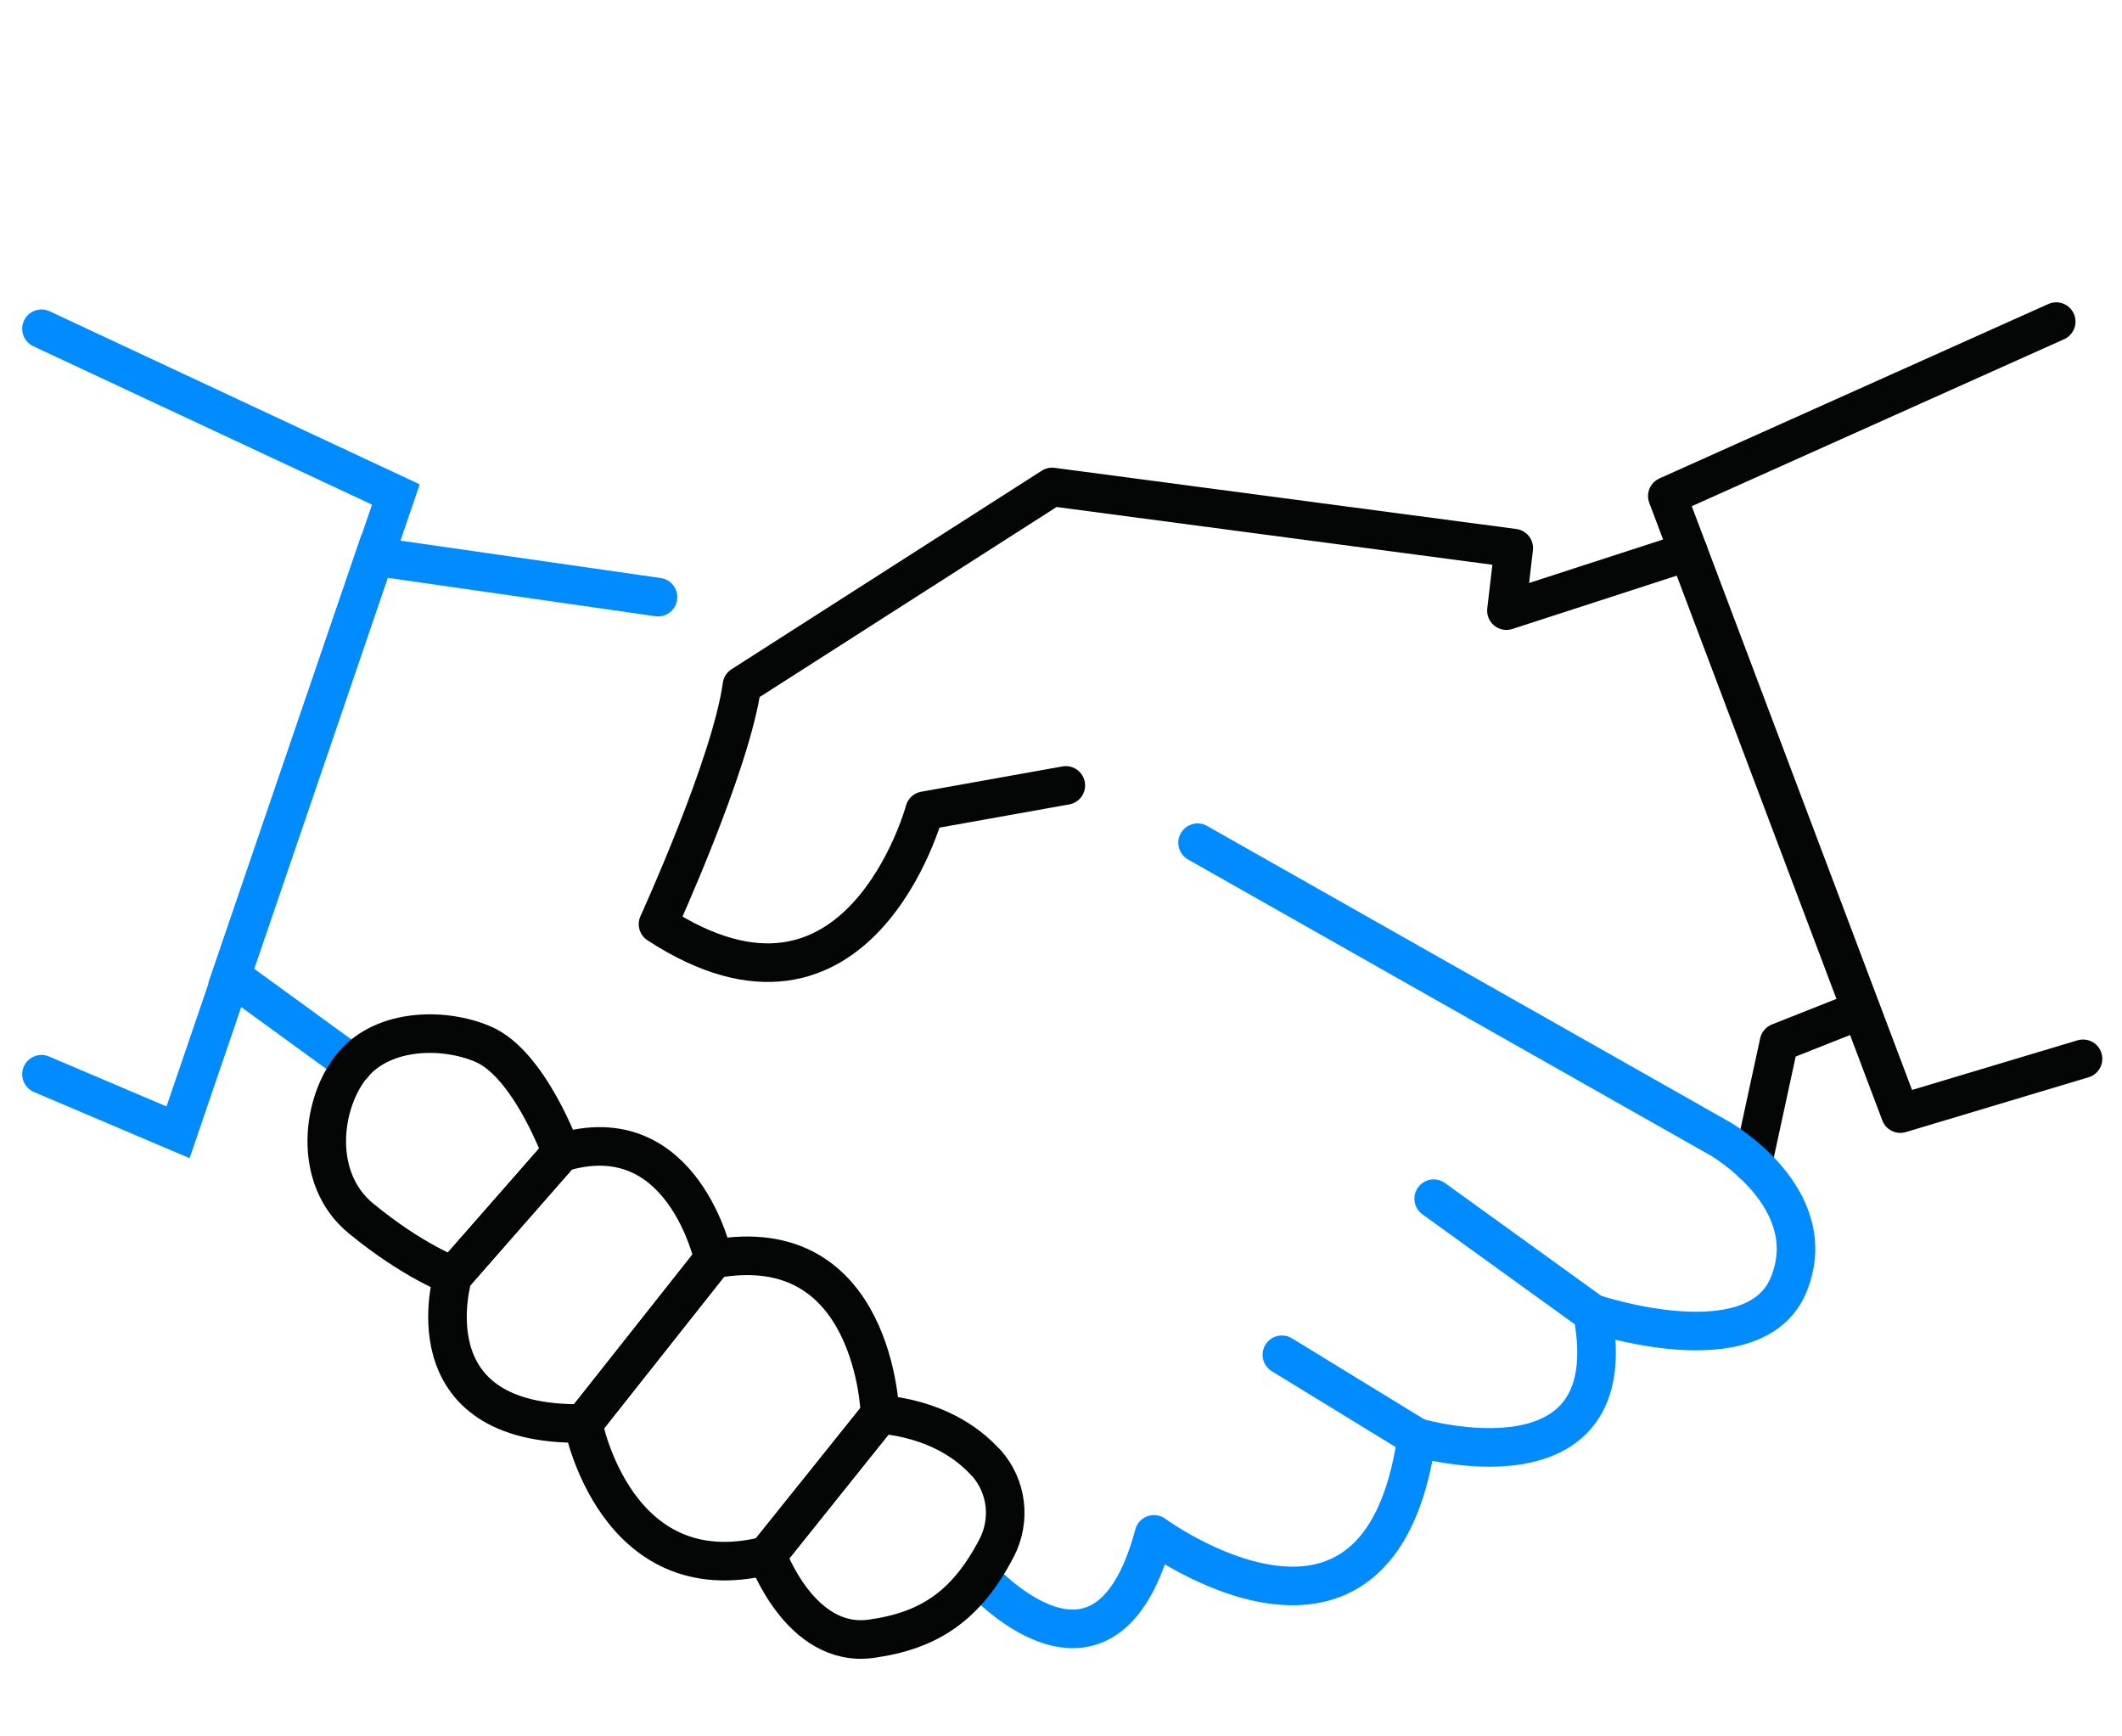
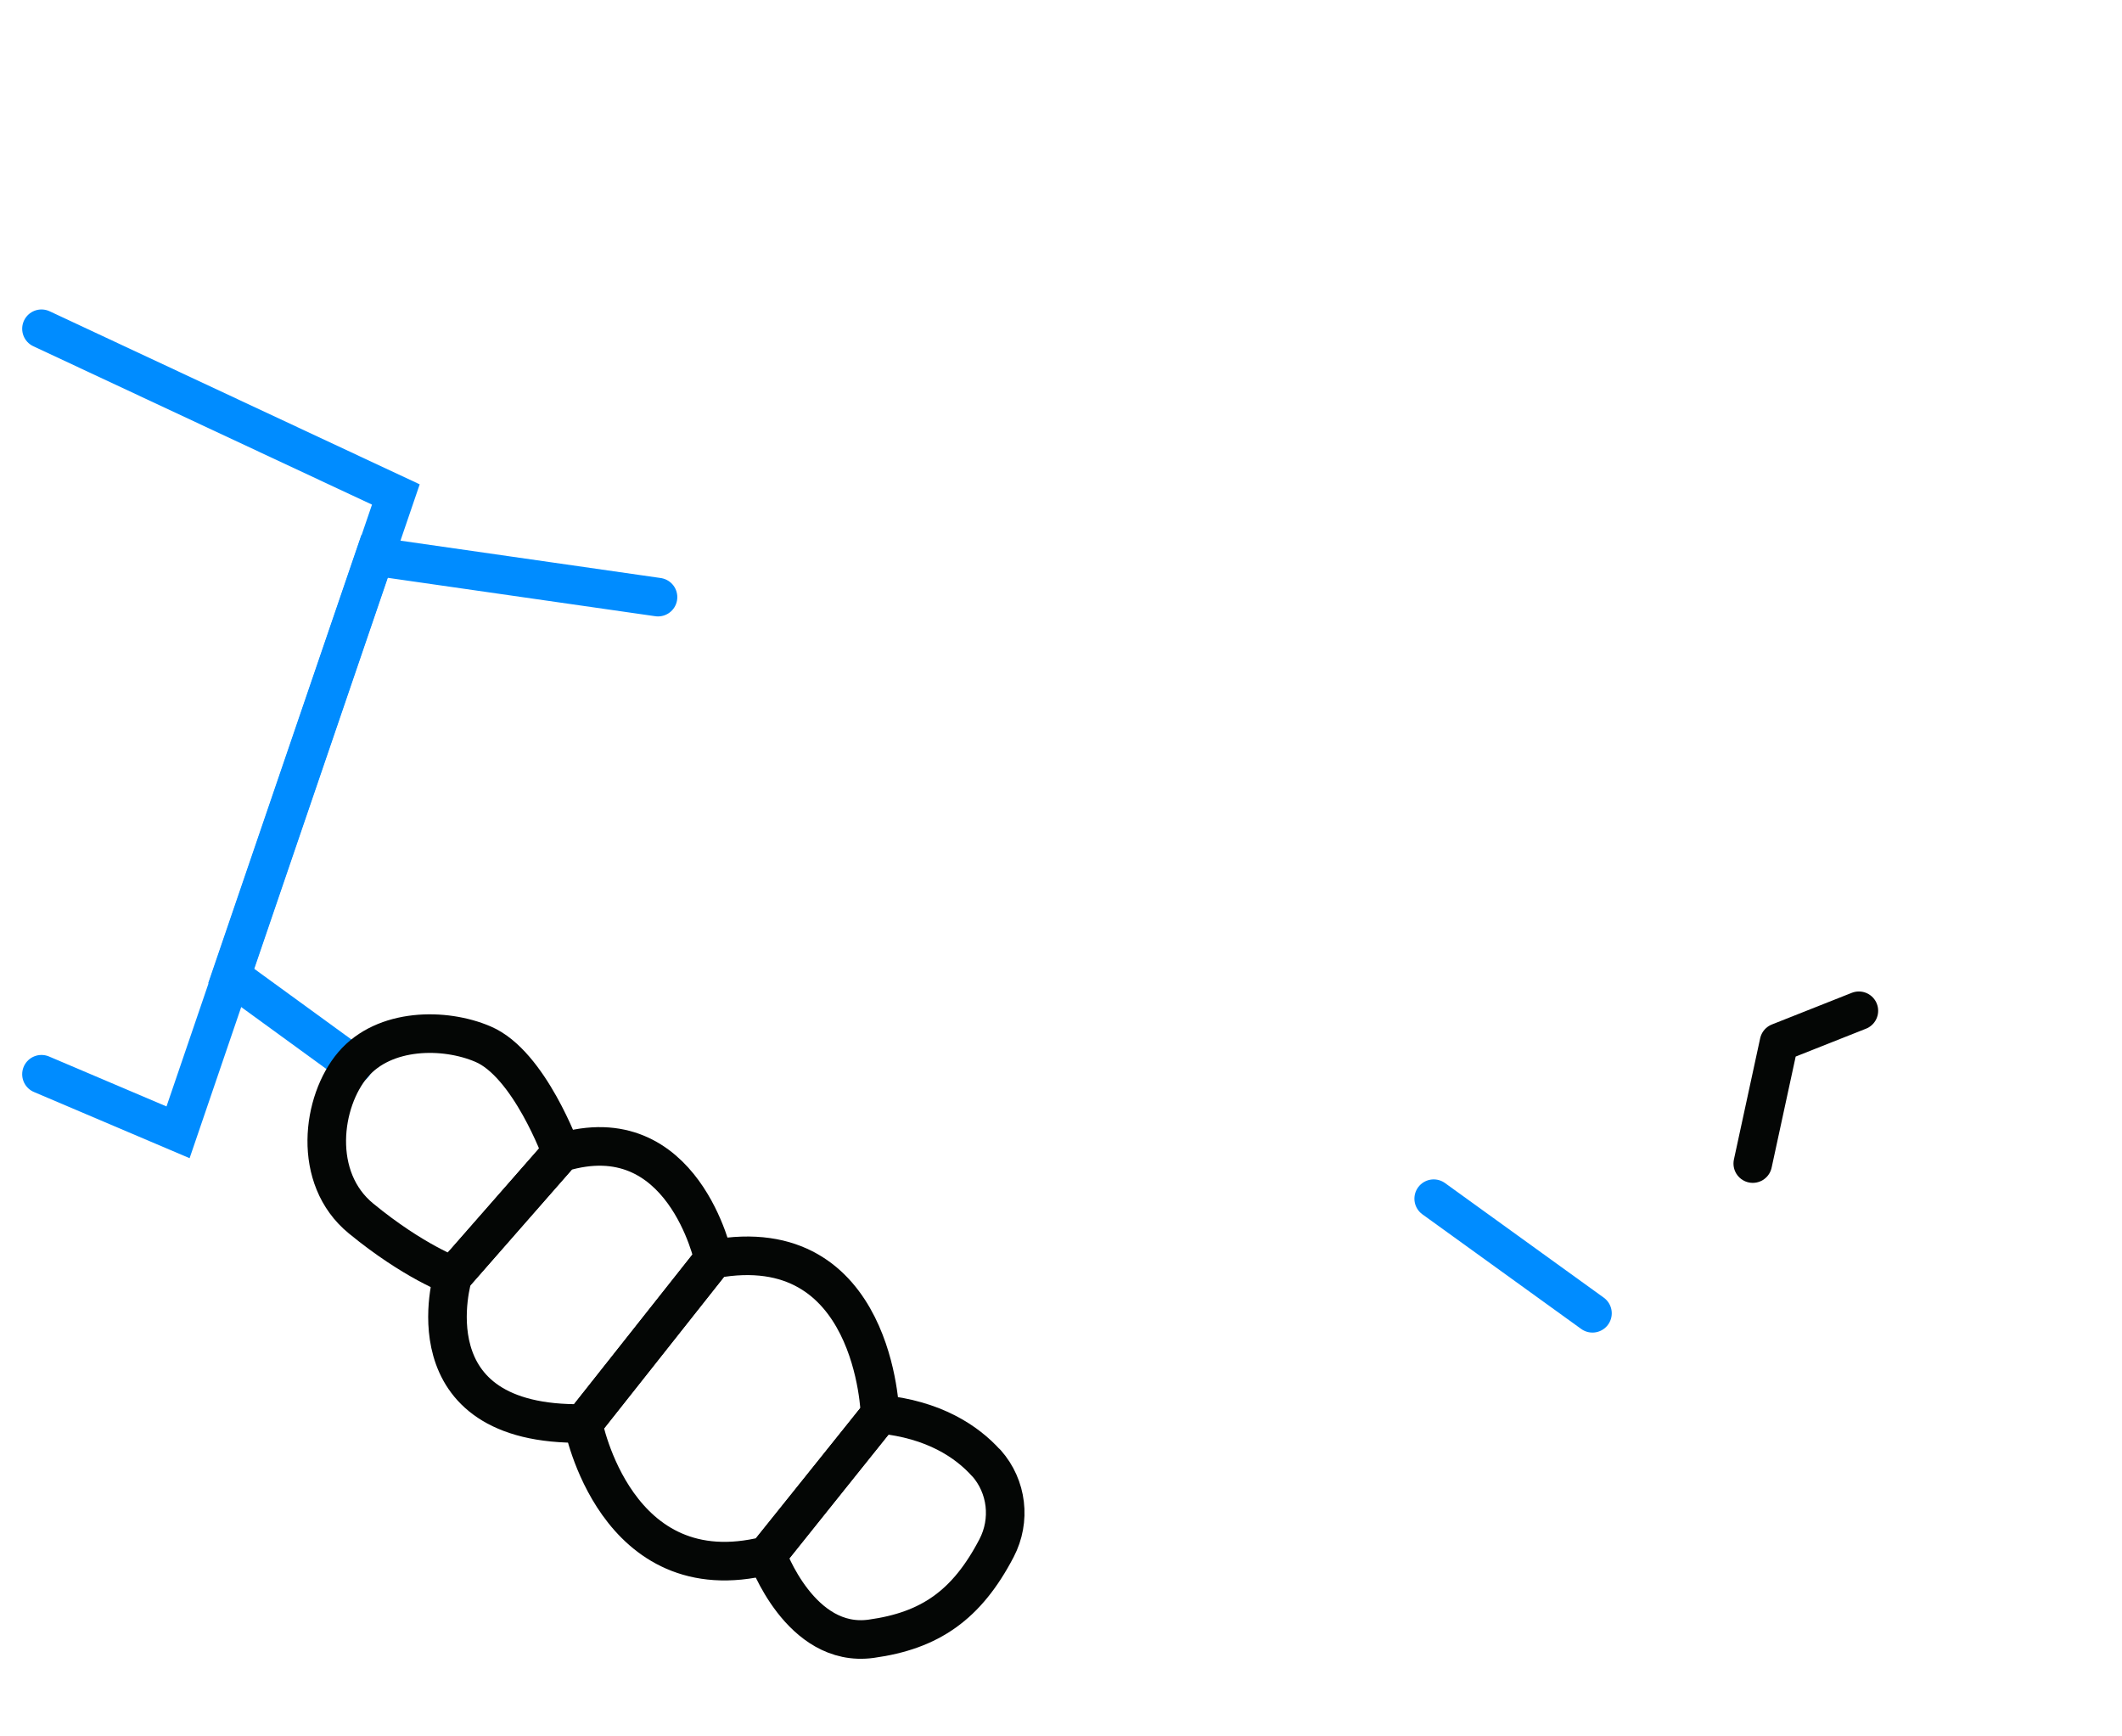
<svg xmlns="http://www.w3.org/2000/svg" id="Layer_1" data-name="Layer 1" viewBox="0 0 110 90">
  <defs>
    <style>
      .cls-1 {
        stroke: #040605;
      }

      .cls-1, .cls-2 {
        stroke-linejoin: round;
      }

      .cls-1, .cls-2, .cls-3 {
        fill: none;
        stroke-linecap: round;
        stroke-width: 2px;
      }

      .cls-2, .cls-3 {
        stroke: #008cff;
      }

      .cls-3 {
        stroke-miterlimit: 10;
      }
    </style>
  </defs>
  <g id="partner_program">
    <g>
      <polyline class="cls-1" points="90.86 60.31 92.22 54.03 96.36 52.39" />
-       <polyline class="cls-1" points="107.98 54.88 98.51 57.72 86.43 25.71 106.59 16.67" />
      <polyline class="cls-3" points="2.15 17.04 20.52 25.63 9.23 58.69 2.15 55.68" />
      <polyline class="cls-3" points="34.11 30.95 19.41 28.84 11.98 50.58 18.32 55.19" />
-       <path class="cls-2" d="M66.45,70.22l6.99,4.28c-1.93,13.62-13.62,5.03-13.62,5.03-2.55,9.54-9.05,2.2-9.05,2.2" />
-       <path class="cls-3" d="M74.32,62.13l8.23,5.94c1.86,9.67-9.11,6.43-9.11,6.43" />
-       <path class="cls-3" d="M82.55,68.07s8.36,2.84,10.16-1.46c1.86-4.48-3.53-7.58-3.53-7.58l-27.1-15.35" />
-       <path class="cls-1" d="M55.25,40.71l-7.32,1.31s-3.42,12.66-13.82,5.88c0,0,3.79-8.29,4.35-12.37l16.08-10.29,23.93,3.17-.38,3.24,9.43-3.06" />
+       <path class="cls-3" d="M74.32,62.13l8.23,5.94" />
      <path class="cls-1" d="M29.1,59.73s-1.66-4.59-4.06-5.61c-2-.86-5.12-.84-6.74,1.06s-2.15,5.88.42,7.98c2.73,2.24,4.77,2.97,4.77,2.97l5.61-6.41Z" />
      <path class="cls-1" d="M36.99,65.26s-1.57-7.45-7.9-5.52l-5.61,6.39s-2.4,7.81,6.76,7.65l6.74-8.52Z" />
      <path class="cls-1" d="M45.62,73.31s-.24-9.6-8.63-8.05l-6.76,8.54s1.66,8.8,9.51,6.83l5.88-7.32Z" />
      <path class="cls-1" d="M51.12,75.83c-1-1.11-2.71-2.26-5.5-2.53l-5.85,7.32s1.71,4.83,5.39,4.32c3.04-.42,4.95-1.73,6.5-4.7.75-1.44.55-3.19-.53-4.41Z" />
    </g>
  </g>
</svg>